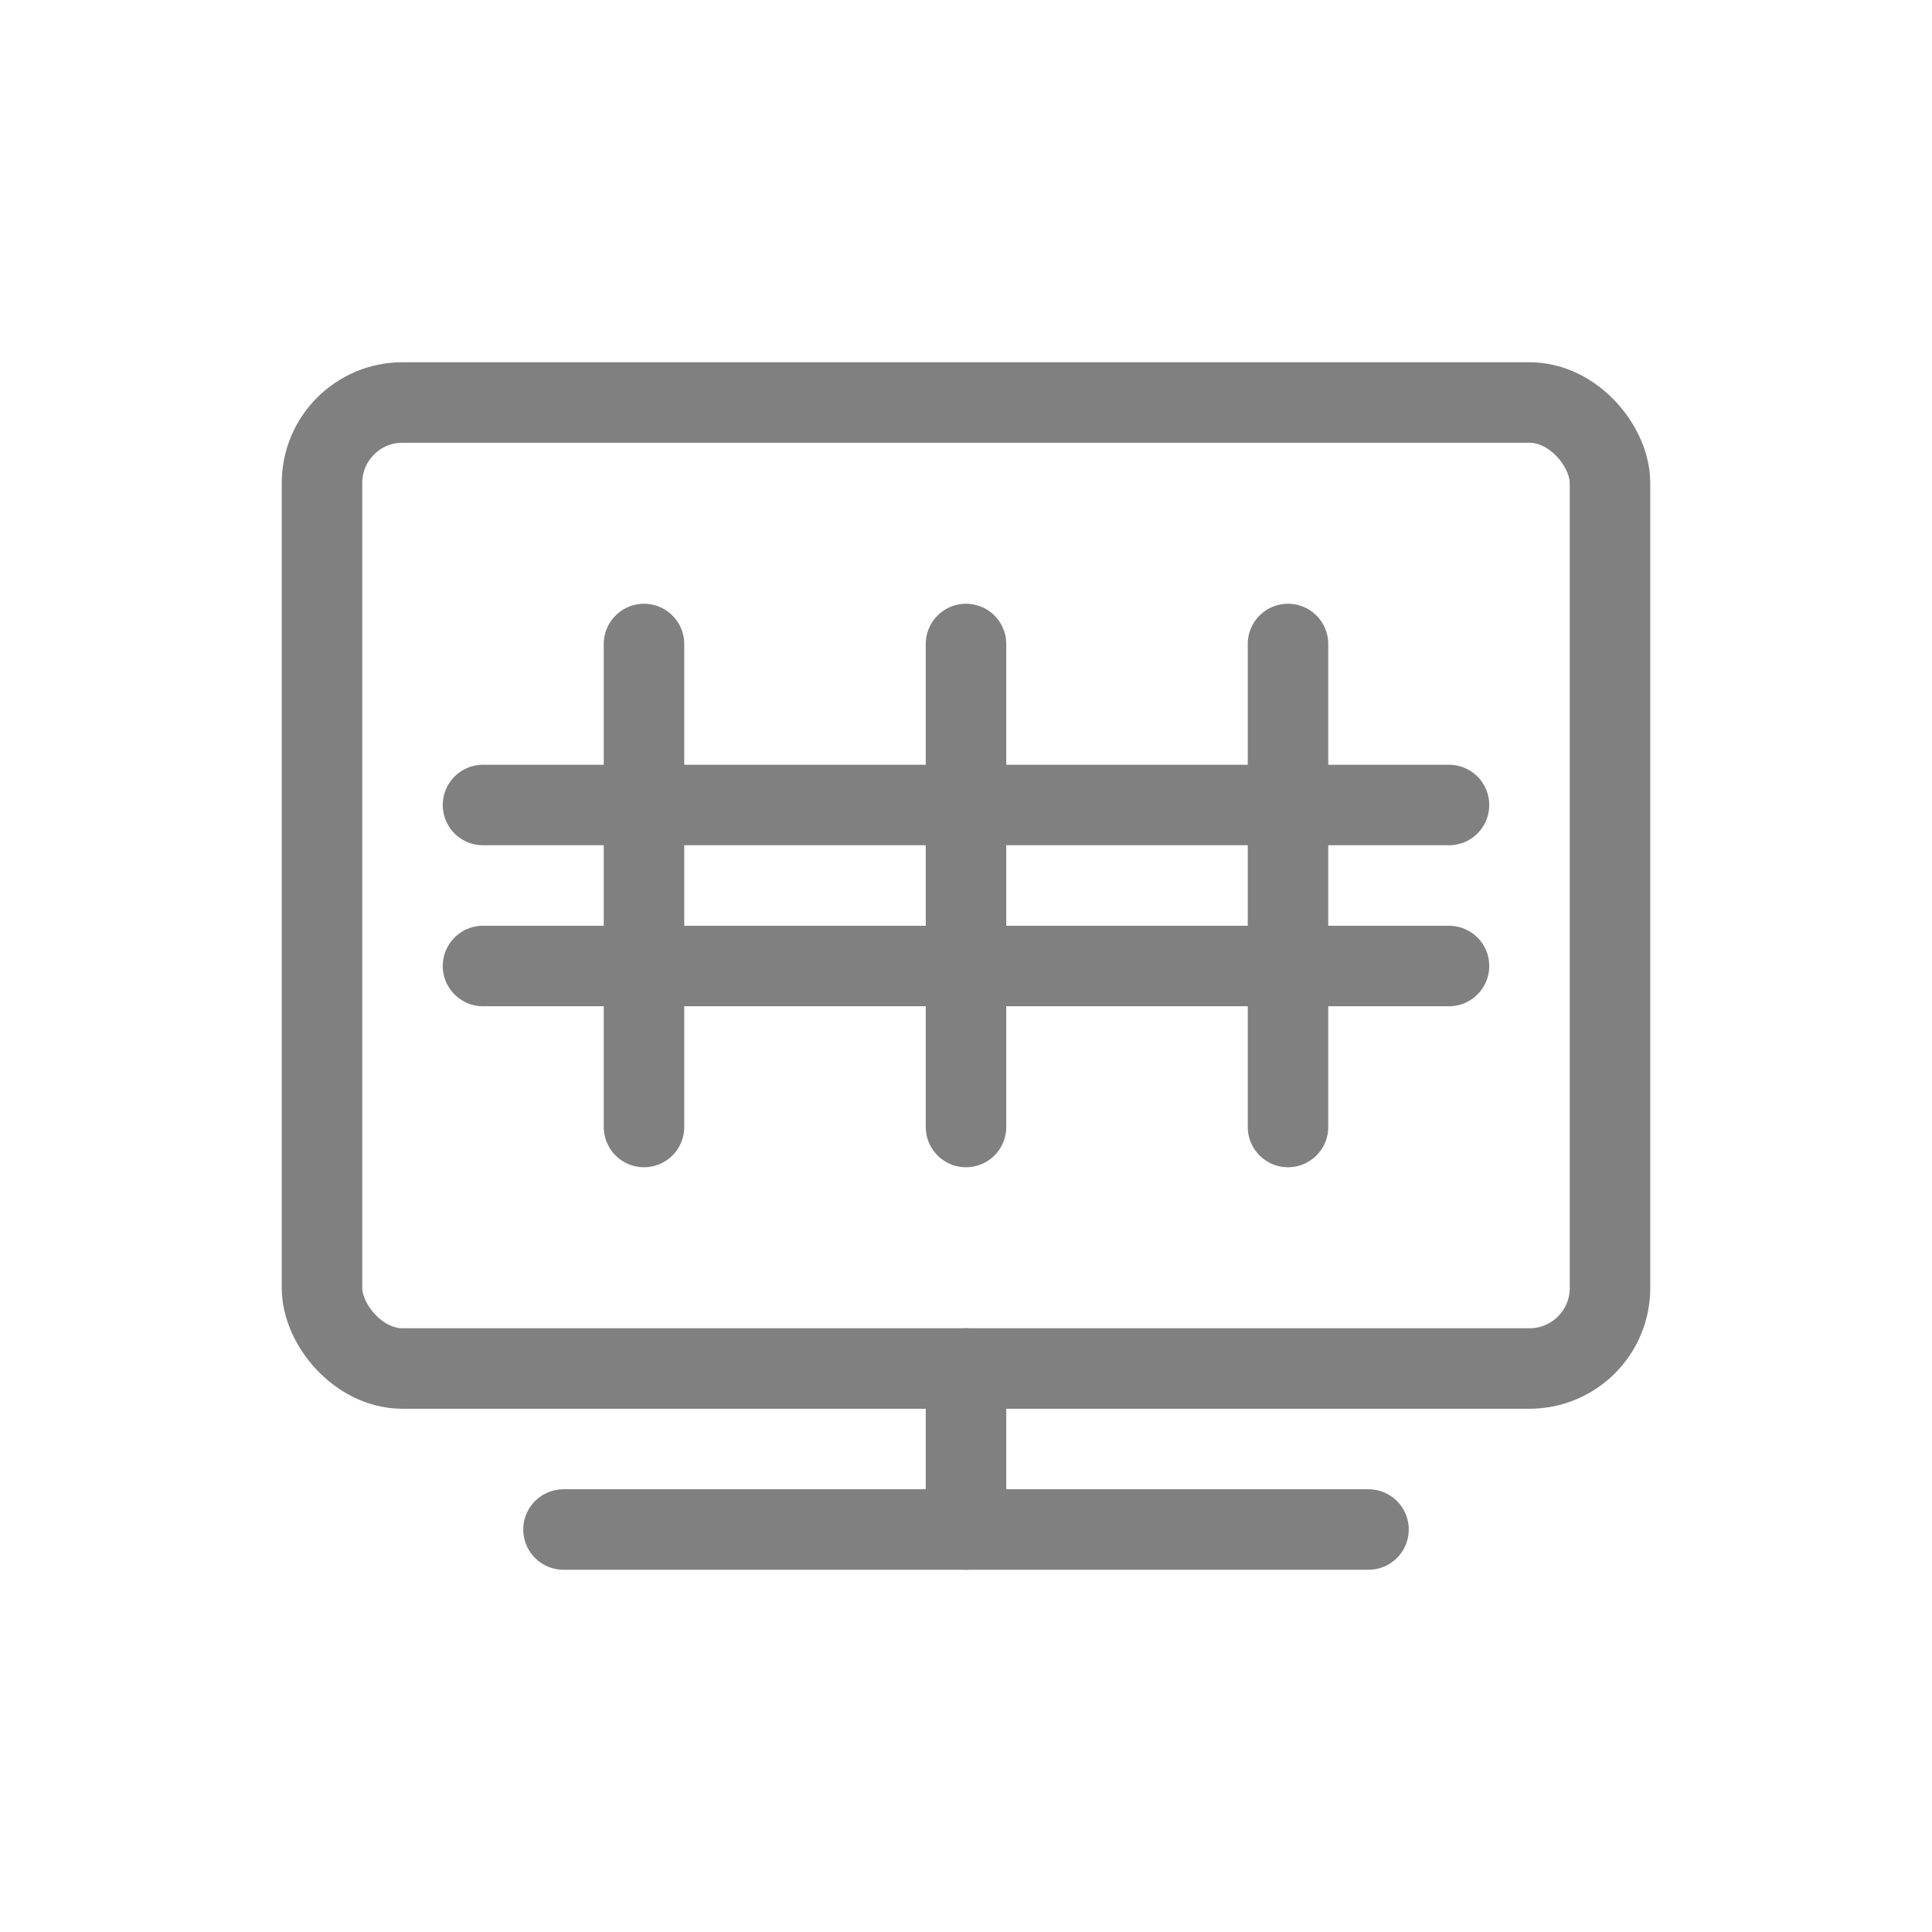
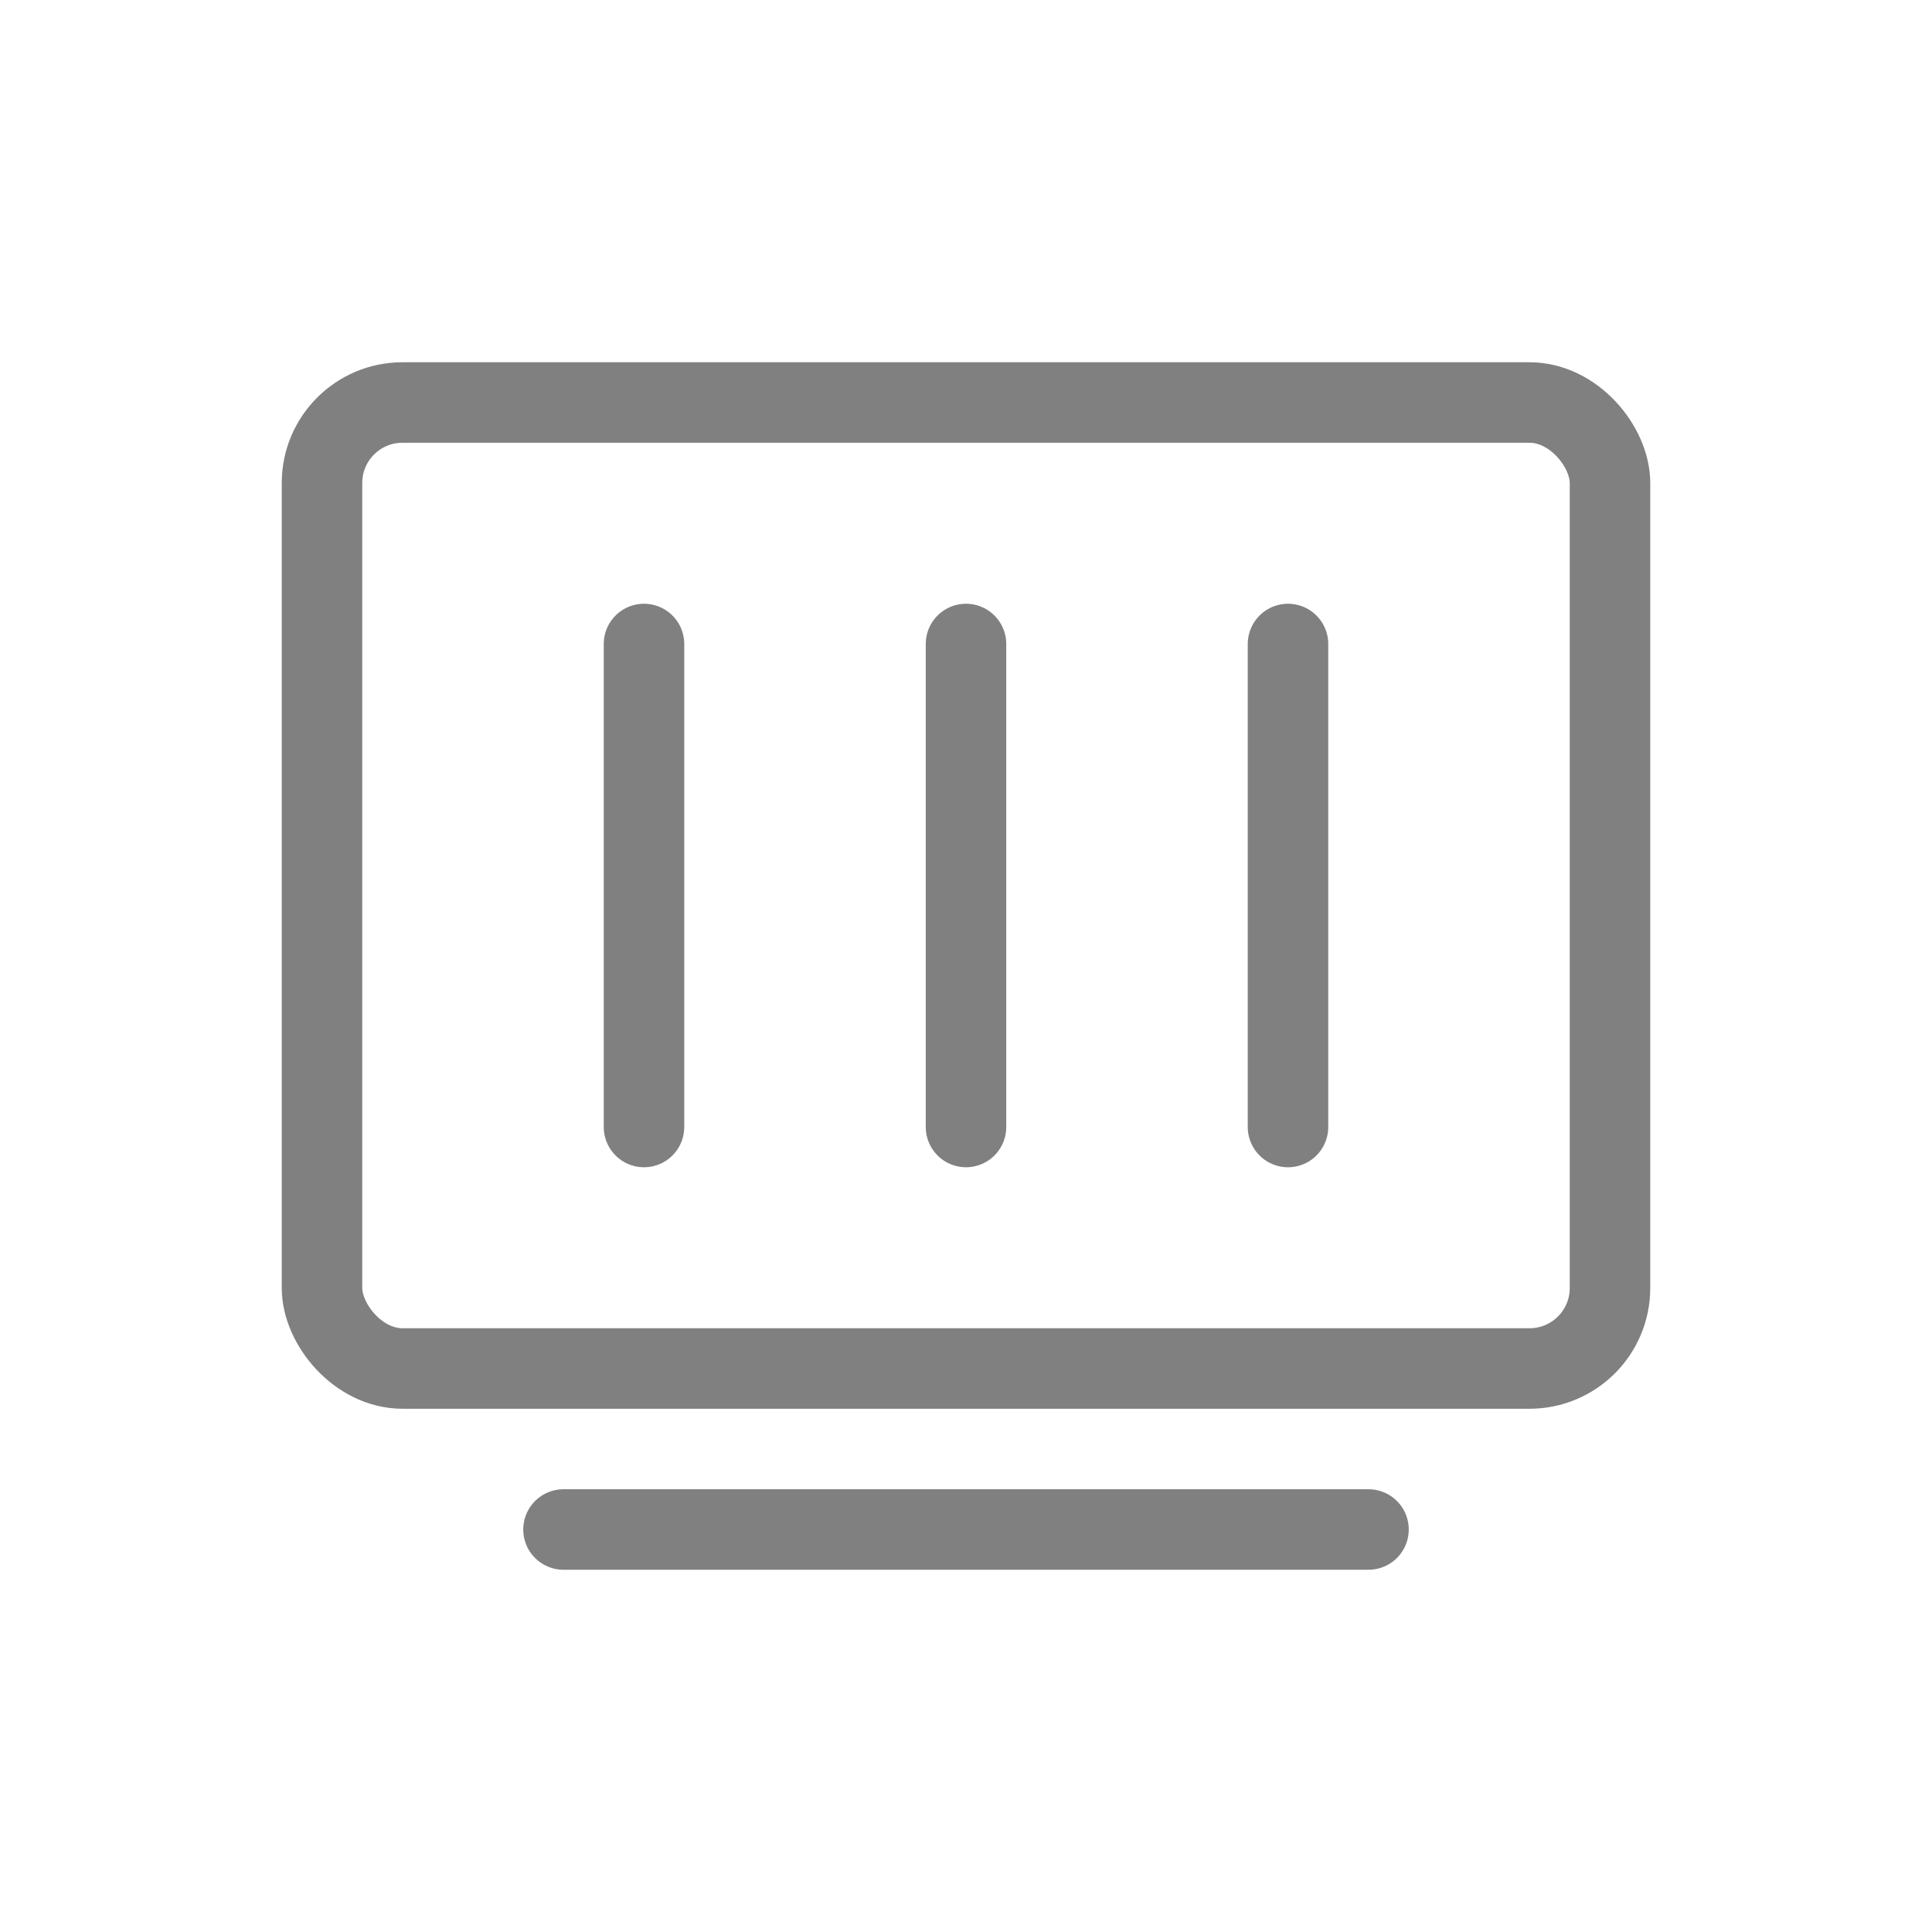
<svg xmlns="http://www.w3.org/2000/svg" width="48" height="48" viewBox="0 0 48 48" fill="none">
  <rect x="8" y="10" width="32" height="24" rx="2" stroke="gray" stroke-width="2" stroke-linejoin="round" />
  <line x1="14" y1="38" x2="34" y2="38" stroke="gray" stroke-width="2" stroke-linecap="round" />
-   <line x1="24" y1="34" x2="24" y2="38" stroke="gray" stroke-width="2" stroke-linecap="round" />
  <path d="M16 16L16 28" stroke="gray" stroke-width="2" stroke-linecap="round" />
  <path d="M24 16L24 28" stroke="gray" stroke-width="2" stroke-linecap="round" />
  <path d="M32 16L32 28" stroke="gray" stroke-width="2" stroke-linecap="round" />
-   <path d="M12 20L36 20" stroke="gray" stroke-width="2" stroke-linecap="round" />
-   <path d="M12 24L36 24" stroke="gray" stroke-width="2" stroke-linecap="round" />
</svg>